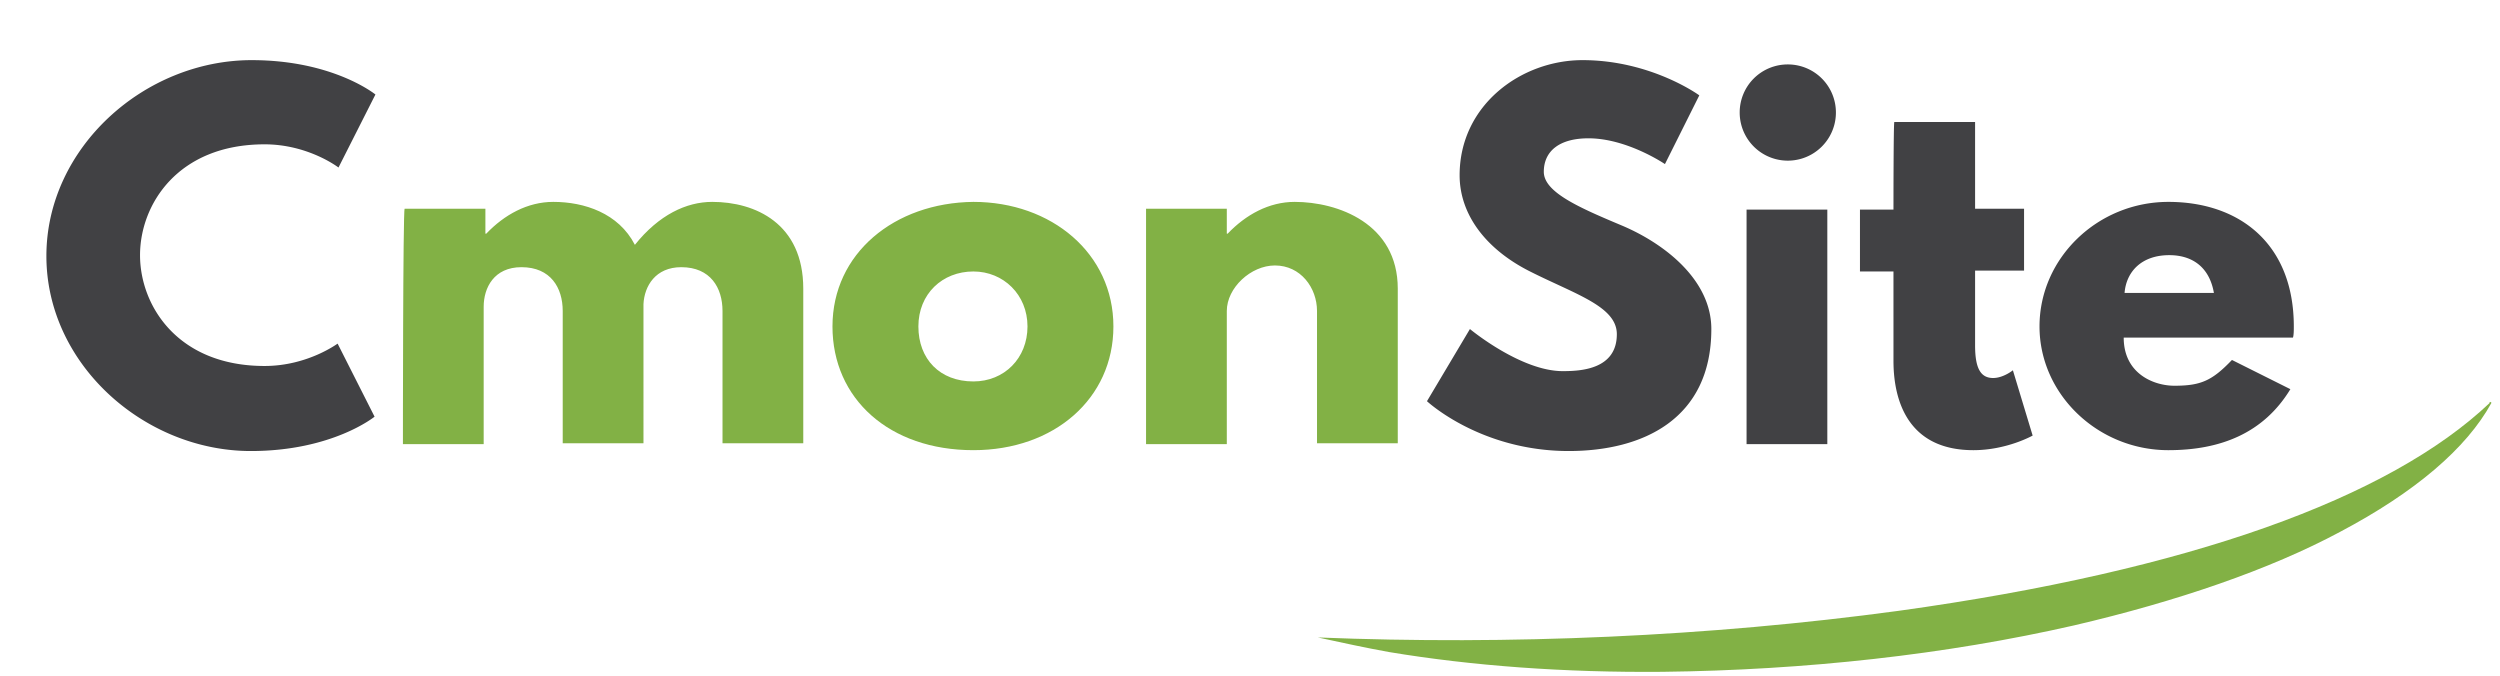
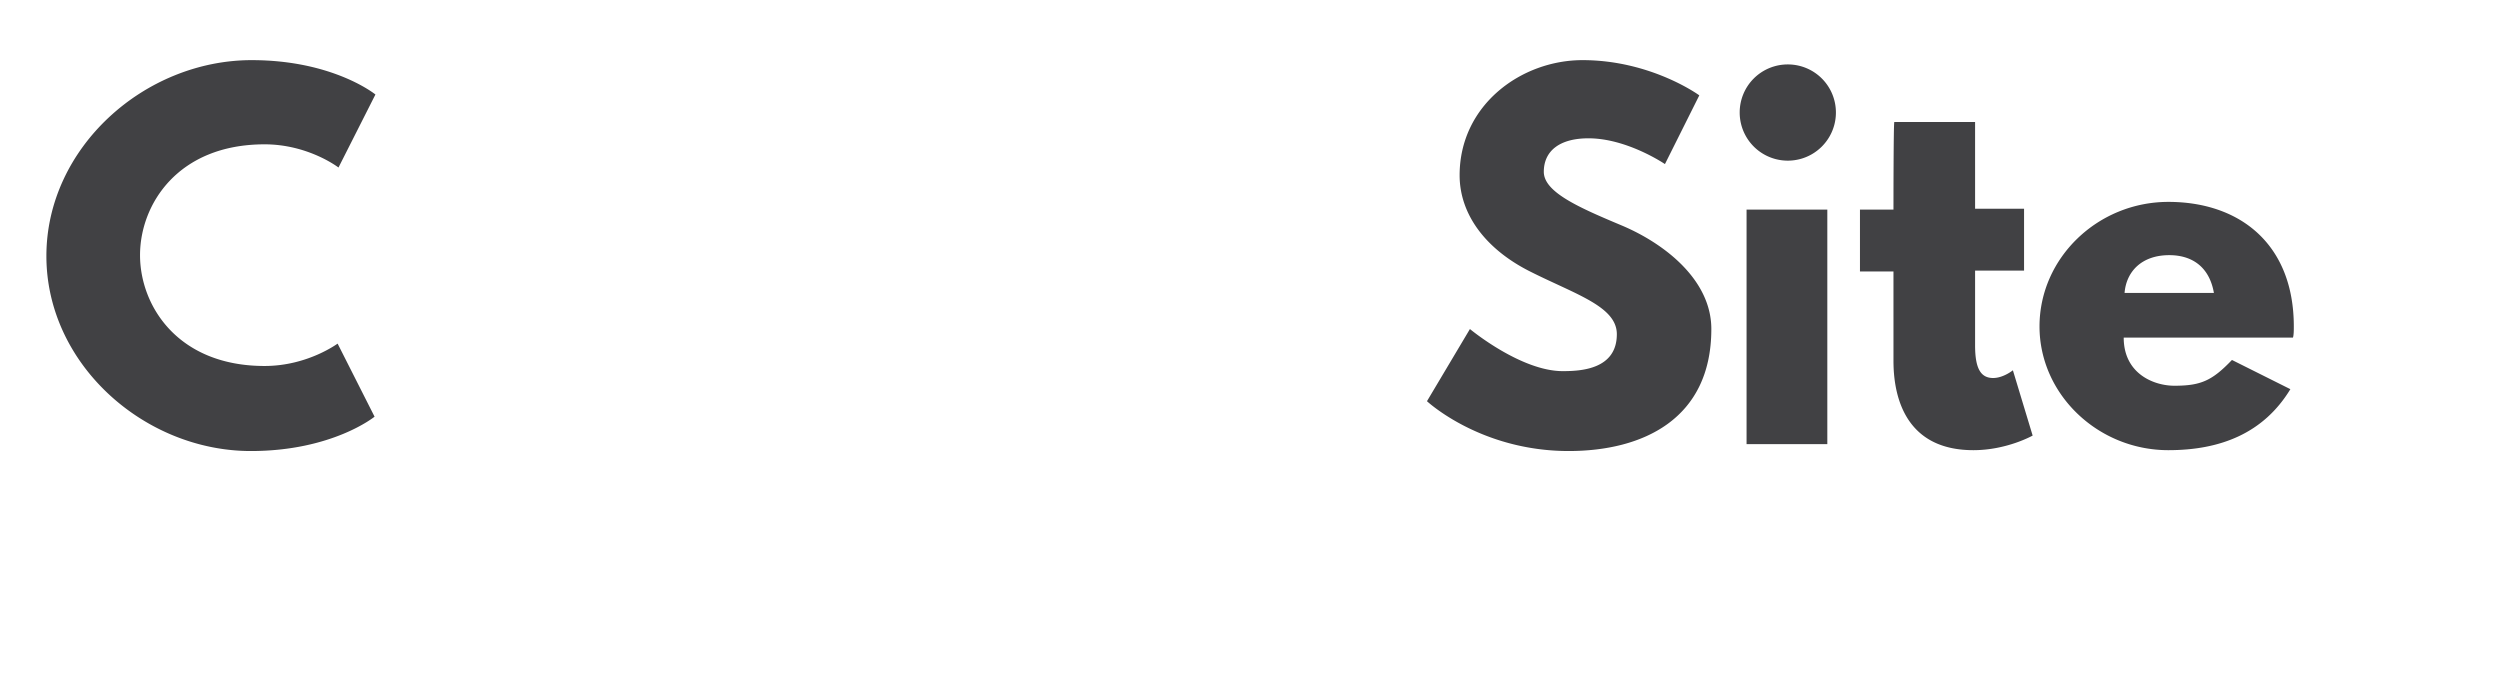
<svg xmlns="http://www.w3.org/2000/svg" viewBox="0 0 291 78.7">
-   <path d="M153.4 74.2c22.3.9 45.5-.1 67.6-3.1 33.9-4.7 57.1-13.1 68.8-24.2-.1-.2.2-.1.2 0-2.9 5.3-8.9 10.4-17.6 15-8.2 4.4-19 8.1-31 10.9-14.9 3.4-31.2 5.2-47.9 5.4-11.4.1-22.2-.7-31.8-2.3-2.8-.5-5.5-1.1-8.3-1.7h0z" fill="#82b145" />
  <path d="M30.8 42.6c-10.1 0-14.5-7-14.5-12.9s4.4-12.9 14.5-12.9c5.1 0 8.6 2.7 8.6 2.7l4.3-8.5s-4.9-4-14.4-4C16.8 7 5.4 17.2 5.4 29.8s11.4 22.7 23.8 22.7c9.5 0 14.4-4 14.4-4L39.3 40c.1-.1-3.4 2.6-8.5 2.6zM184.2 7c-7.1 0-14.3 5.2-14.3 13.4 0 4.6 3.1 8.7 8.4 11.3 5.2 2.6 9.9 4 9.9 7.2 0 4.1-4.2 4.3-6.3 4.3-4.9 0-10.8-4.9-10.8-4.9l-5 8.4s6.2 5.8 16.5 5.8c8.6 0 16.6-3.7 16.6-14.2 0-5.7-5.4-9.9-10.3-12-5-2.1-9.2-3.9-9.2-6.3s1.8-3.9 5.2-3.9c4.5 0 8.9 3 8.9 3l4-8c0 0-5.6-4.1-13.6-4.1h0zm23.9.5a5.59 5.59 0 0 0-5.6 5.6 5.59 5.59 0 1 0 11.2 0 5.59 5.59 0 0 0-5.6-5.6zm-4.8 16.9h9.4v27.3h-9.4V24.4zm17.1 0h-3.9v7.2h3.9V42c0 4.8 1.8 10.4 9.3 10.4 3.9 0 6.9-1.7 6.9-1.7l-2.3-7.6s-1.1.9-2.3.9c-1.5 0-2.1-1.2-2.1-3.8v-8.7h5.7v-7.2h-5.7V14.2h-9.4c-.1 0-.1 10.2-.1 10.2zm46.5 14.9c.1-.3.1-.9.1-1.3 0-9.6-6.3-14.5-14.6-14.5-8.2 0-15 6.5-15 14.5 0 7.9 6.8 14.4 15 14.4 6.1 0 11.1-2 14.2-7.1l-6.8-3.4c-2.3 2.4-3.6 3-6.7 3-2.4 0-5.9-1.4-5.9-5.6h19.7 0zm-19.6-5.2c.2-2.5 2-4.4 5.2-4.4 2.8 0 4.7 1.5 5.2 4.4h-10.4z" fill="#414144" />
-   <path d="M46.9 51.7h9.4v-16c0-2.2 1.2-4.6 4.4-4.6 3.4 0 4.8 2.4 4.8 5.1v15.4h9.4V35.4c.1-2.1 1.4-4.3 4.4-4.3 3.4 0 4.8 2.4 4.8 5.1v15.4h9.4v-18c0-7.6-5.6-10.1-10.6-10.1-3 0-6.2 1.5-9 5-1.9-3.7-5.9-5-9.5-5-3 0-5.7 1.5-7.8 3.7h-.1v-2.9h-9.4c-.2.1-.2 27.4-.2 27.4zm50-13.7c0 8.4 6.6 14.4 16.4 14.4 9.4 0 16.3-6 16.3-14.4 0-8.5-7.2-14.5-16.3-14.5-9.2.1-16.4 6-16.4 14.5zm10 0c0-3.8 2.8-6.4 6.4-6.4 3.5 0 6.3 2.7 6.3 6.4s-2.7 6.4-6.3 6.4c-3.9 0-6.4-2.6-6.4-6.4zm26.5 13.7h9.4V36.2c0-2.7 2.8-5.3 5.6-5.3 3 0 4.9 2.6 4.9 5.3v15.4h9.4v-18c0-7.6-7-10.1-12-10.1-3 0-5.7 1.5-7.8 3.7h-.1v-2.9h-9.4v27.4z" fill="#82b145" />
</svg>